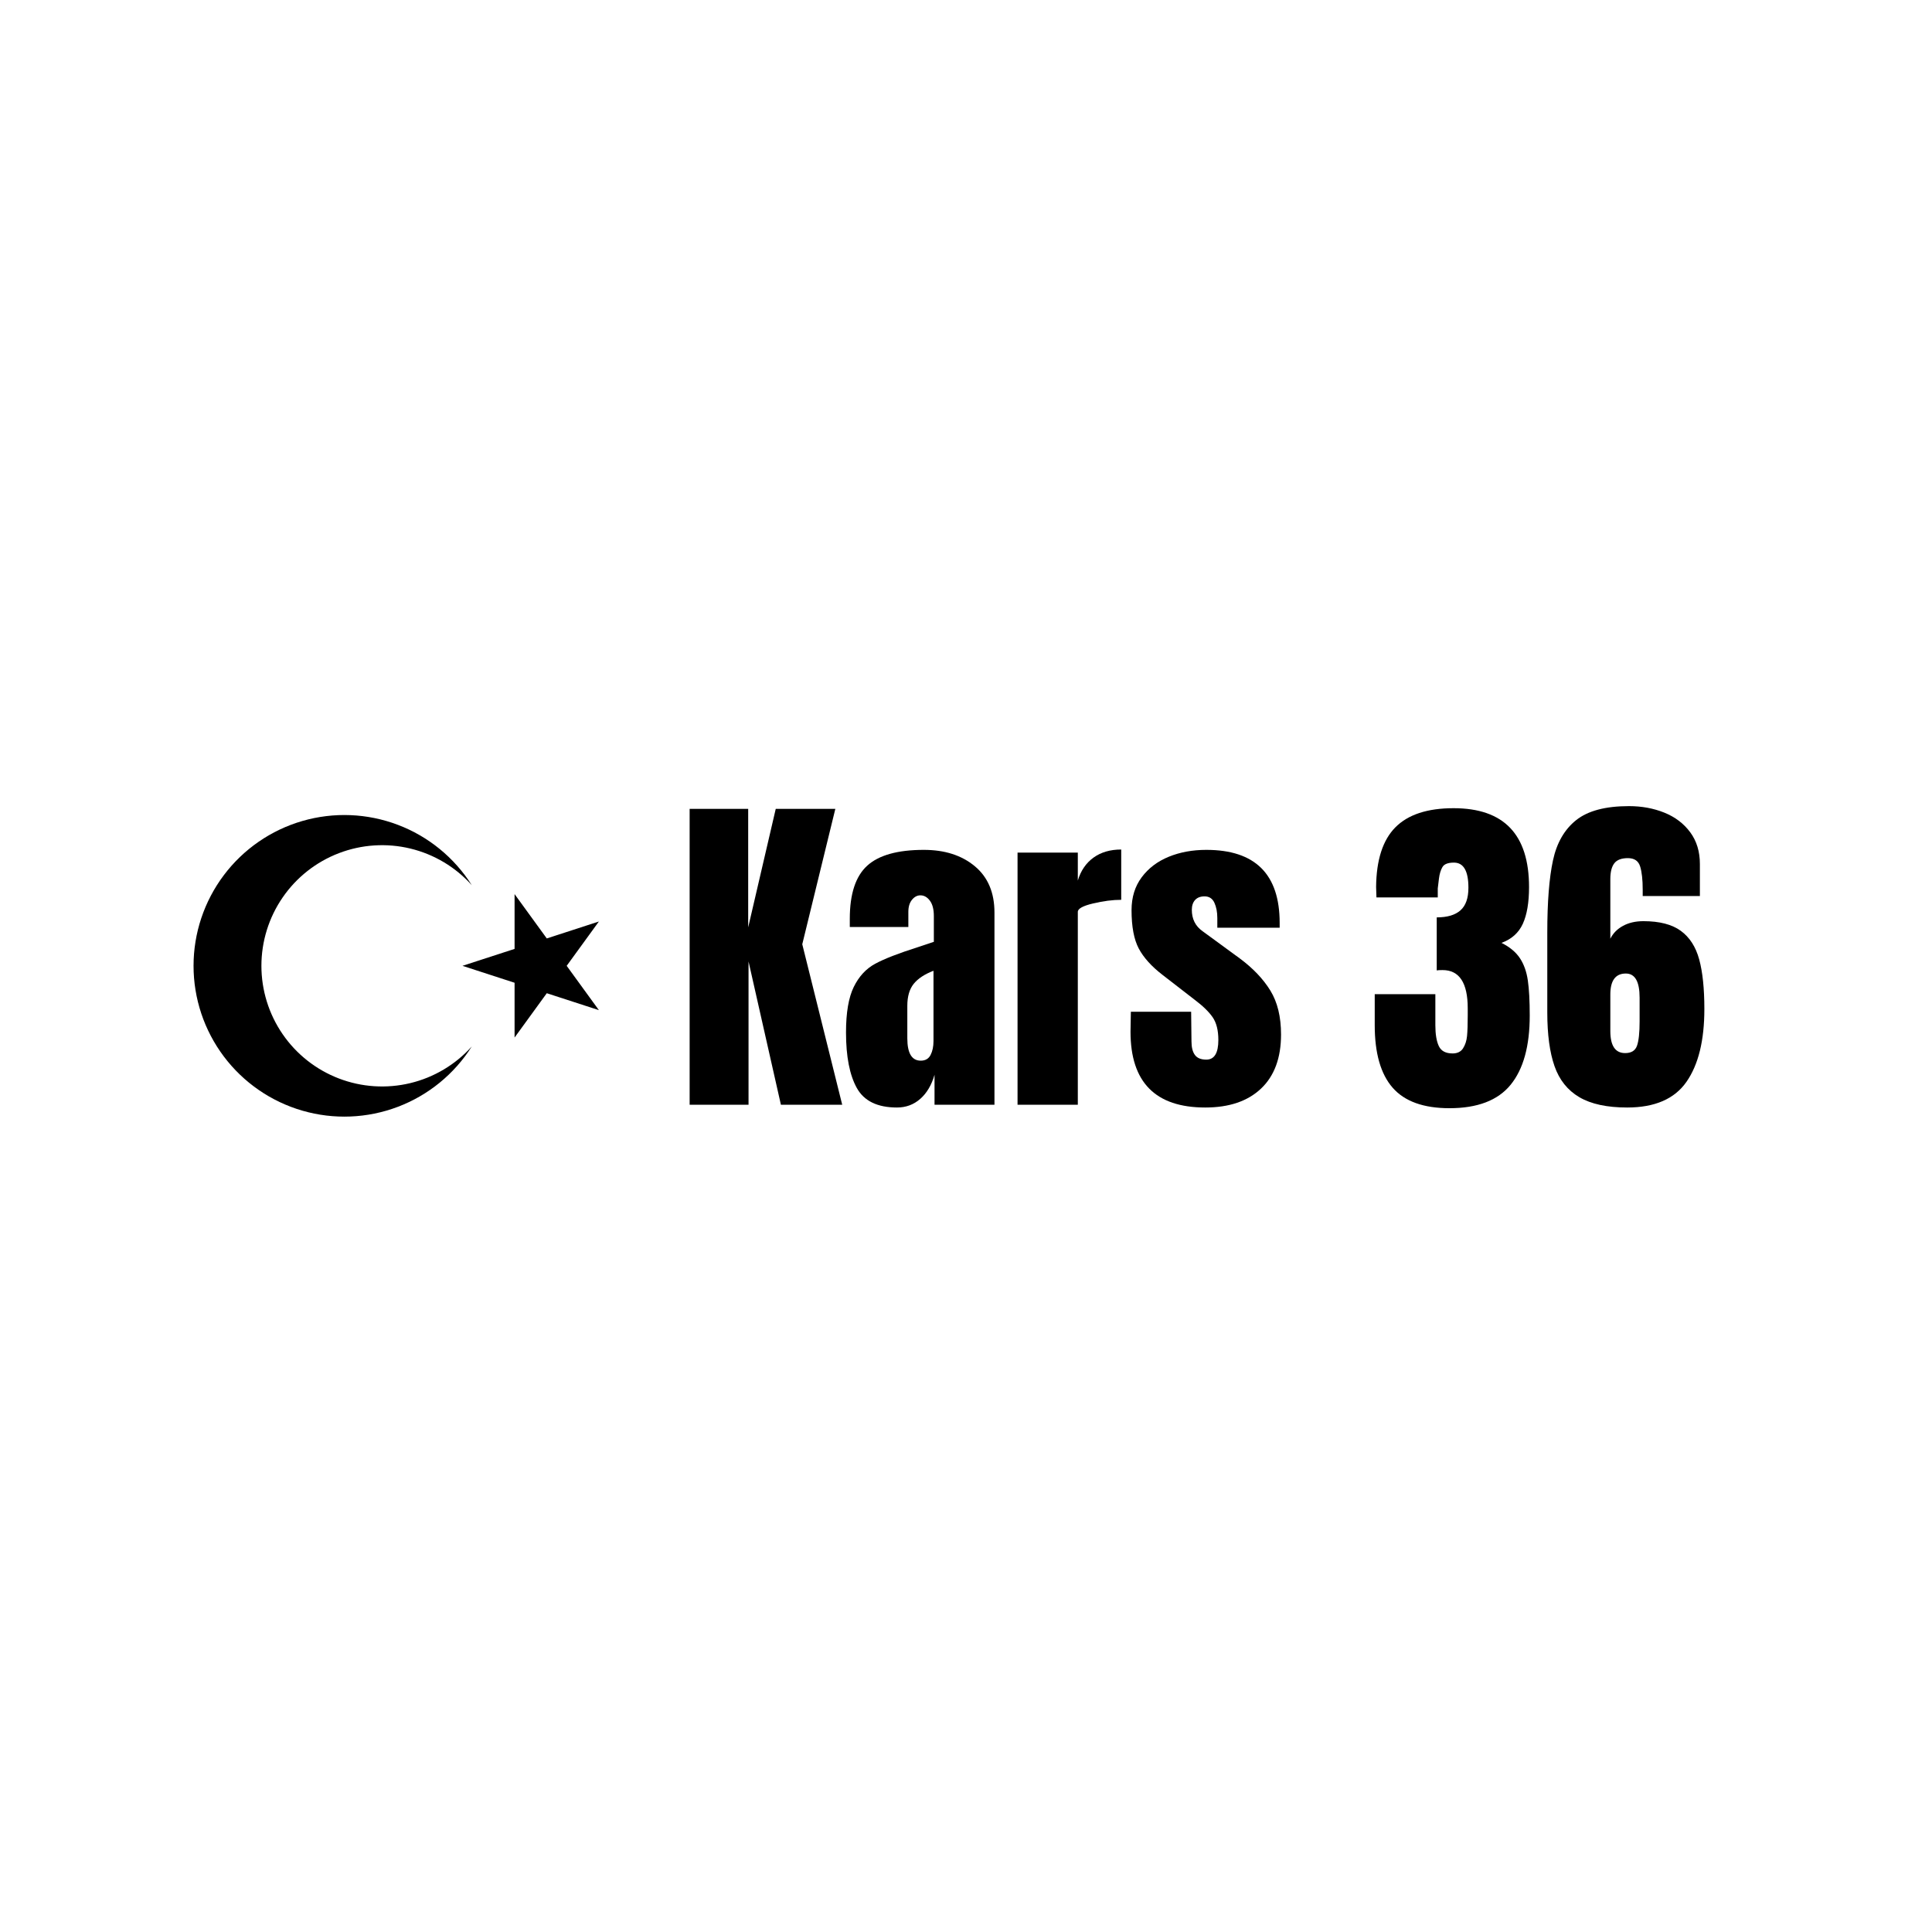
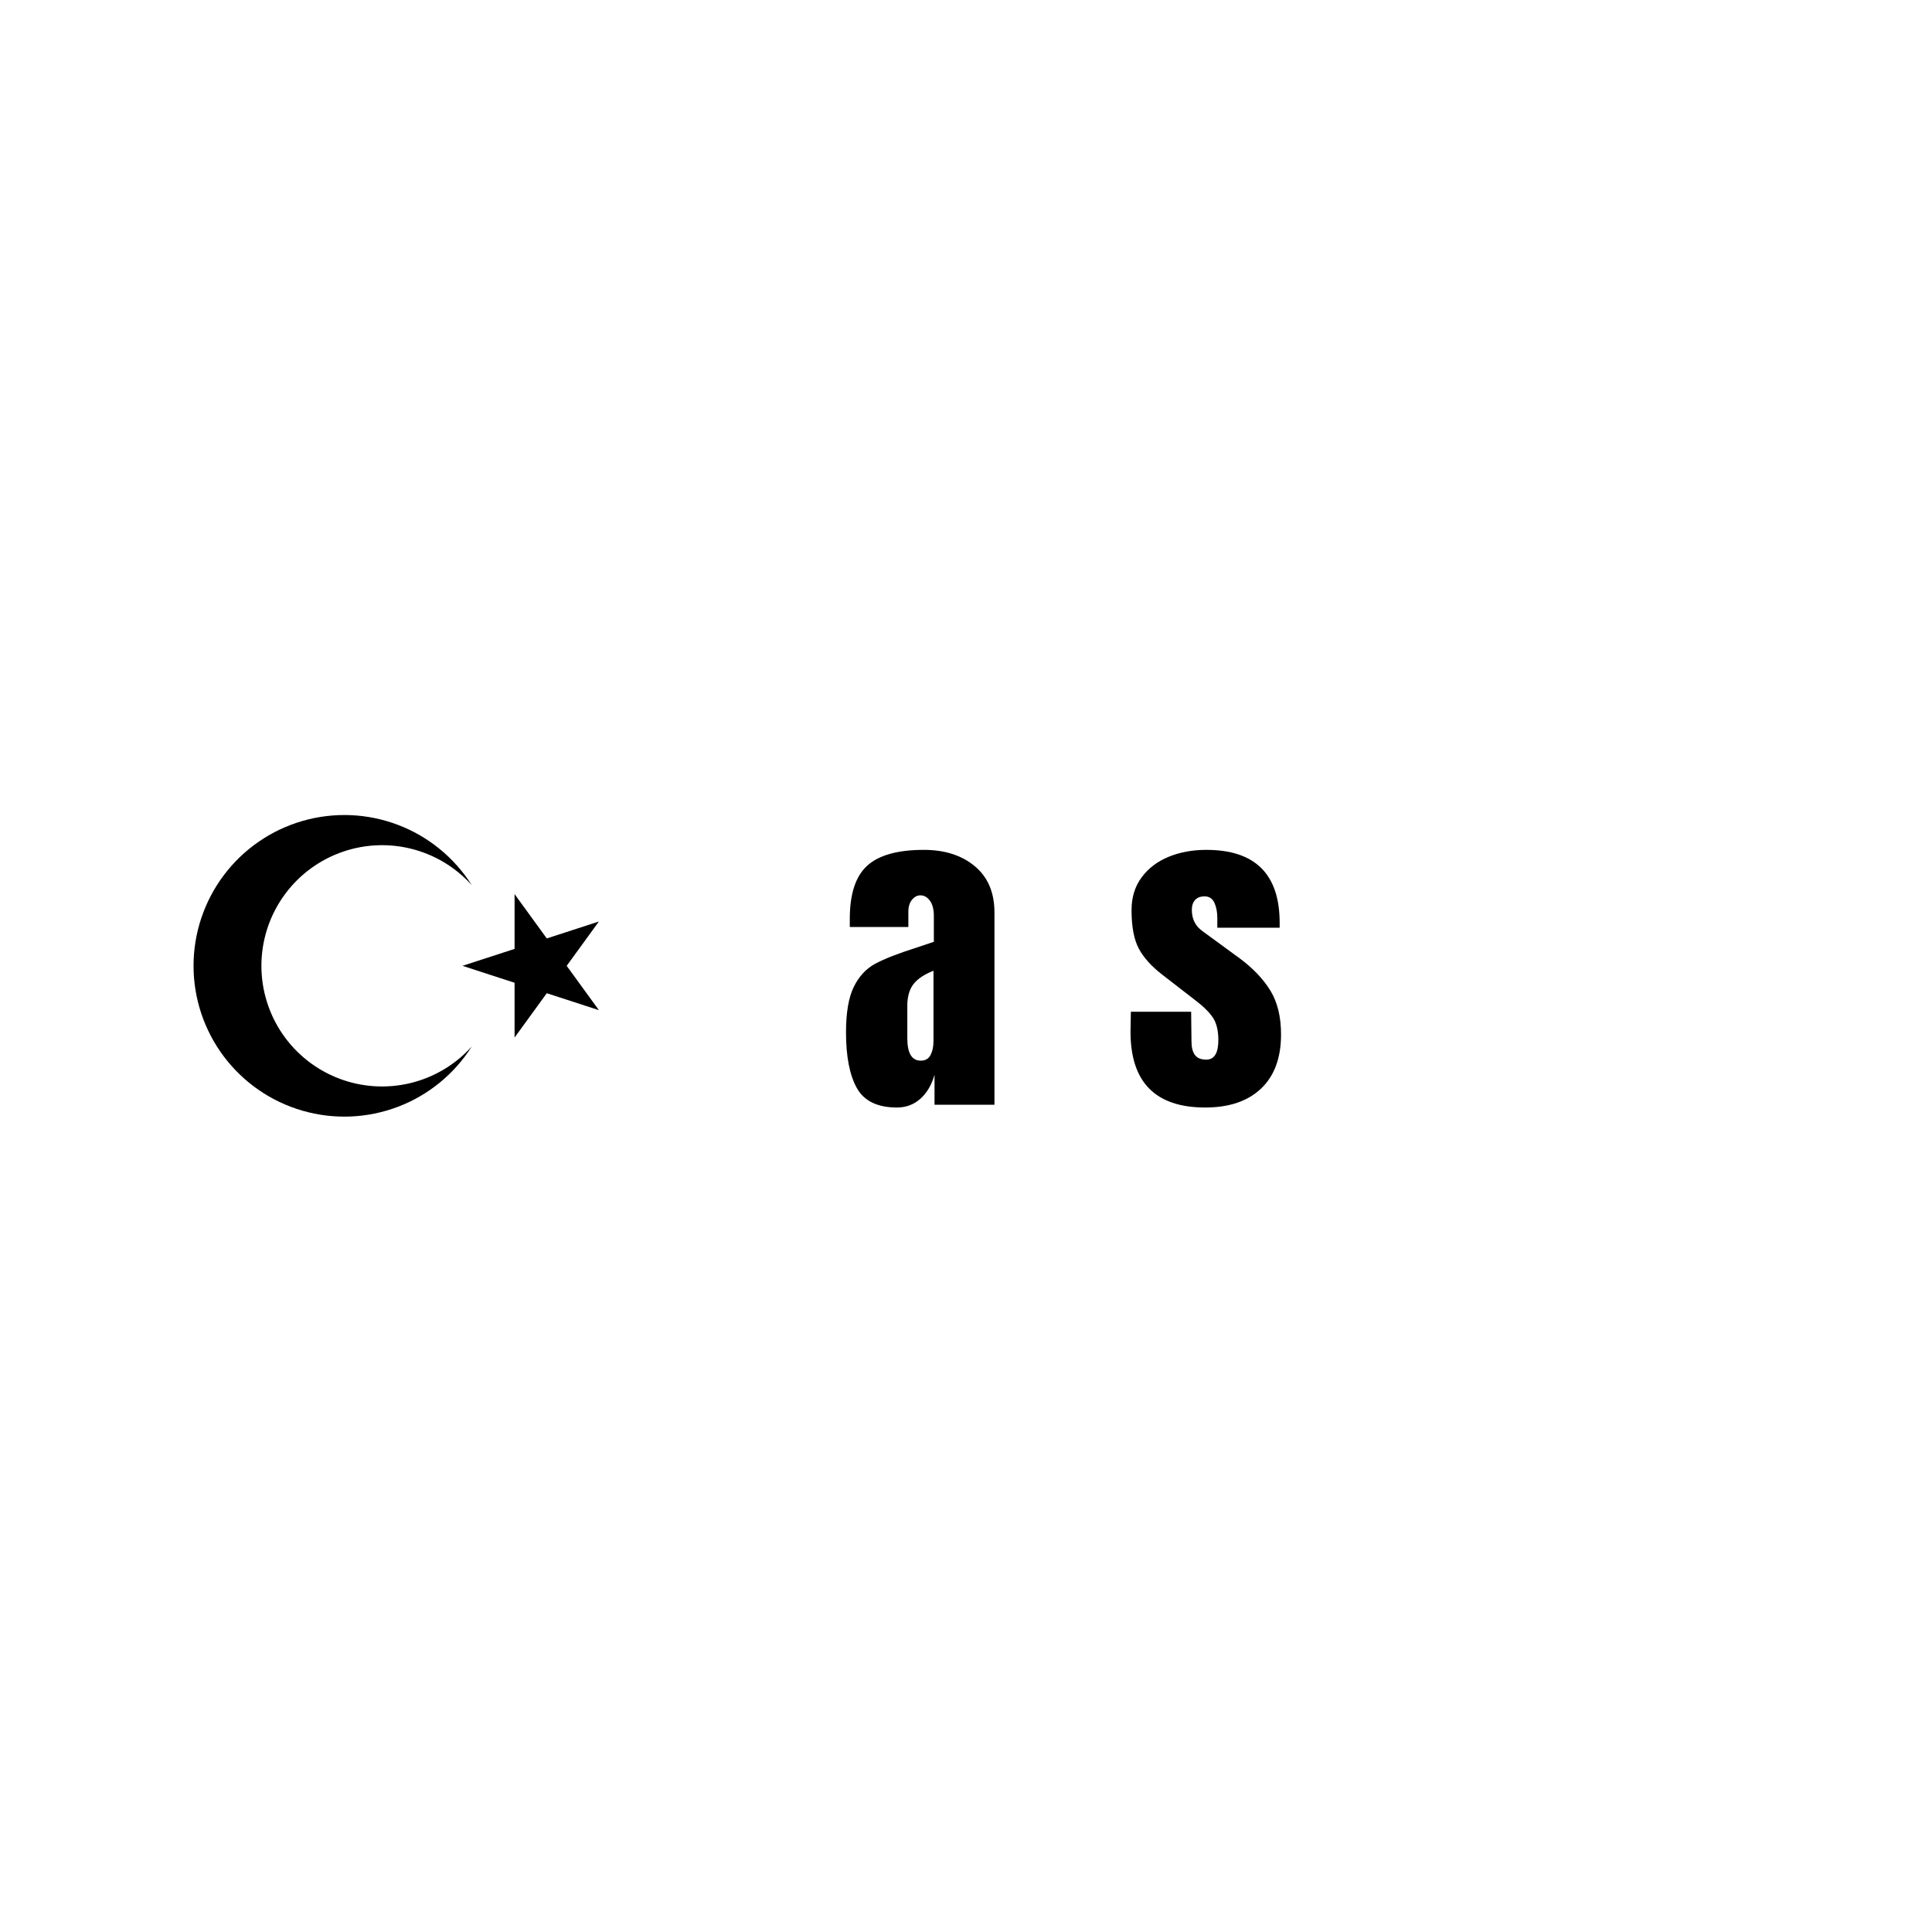
<svg xmlns="http://www.w3.org/2000/svg" version="1.0" preserveAspectRatio="xMidYMid meet" height="5000" viewBox="0 0 3750 3750" zoomAndPan="magnify" width="5000">
  <defs>
    <g />
  </defs>
  <path fill-rule="nonzero" fill-opacity="1" d="M 897.676 1874.664 L 1162.438 1788.648 L 998.797 2013.855 L 998.797 1735.469 L 1162.438 1960.68 Z M 915.727 2031.184 C 881.816 2084.773 831.414 2125.898 772.113 2148.375 C 712.812 2170.848 647.812 2173.453 586.902 2155.801 C 525.992 2138.148 472.461 2101.188 434.367 2050.488 C 396.27 1999.785 375.676 1938.082 375.676 1874.664 C 375.676 1811.246 396.27 1749.543 434.367 1698.84 C 472.461 1648.137 525.992 1611.18 586.902 1593.523 C 647.812 1575.871 712.812 1578.477 772.113 1600.953 C 831.414 1623.426 881.816 1664.555 915.727 1718.145 C 884.059 1682.902 842.445 1658.102 796.387 1647.008 C 750.324 1635.914 701.98 1639.055 657.742 1656.012 C 613.504 1672.969 575.449 1702.945 548.605 1741.984 C 521.762 1781.023 507.391 1827.285 507.391 1874.664 C 507.391 1922.043 521.762 1968.305 548.605 2007.344 C 575.449 2046.383 613.504 2076.359 657.742 2093.316 C 701.98 2110.273 750.324 2113.414 796.387 2102.32 C 842.445 2091.227 884.059 2066.422 915.727 2031.184 Z M 915.727 2031.184" fill="#000000" />
  <g fill-opacity="1" fill="#000000">
    <g transform="translate(1313.167, 2144.324)">
      <g>
-         <path d="M 25.406 0 L 25.406 -574.297 L 139.062 -574.297 L 139.062 -344.312 L 192.547 -574.297 L 308.203 -574.297 L 244.031 -311.547 L 321.578 0 L 202.578 0 L 139.734 -278.125 L 139.734 0 Z M 25.406 0" />
-       </g>
+         </g>
    </g>
  </g>
  <g fill-opacity="1" fill="#000000">
    <g transform="translate(1628.726, 2144.324)">
      <g>
        <path d="M 112.312 5.344 C 74.426 5.344 48.461 -7.242 34.422 -32.422 C 20.391 -57.609 13.375 -93.598 13.375 -140.391 C 13.375 -178.723 18.383 -208.141 28.406 -228.641 C 38.438 -249.148 52.363 -264.195 70.188 -273.781 C 88.02 -283.363 115.211 -293.945 151.766 -305.531 L 183.859 -316.234 L 183.859 -366.375 C 183.859 -379.301 181.297 -389.219 176.172 -396.125 C 171.047 -403.031 164.914 -406.484 157.781 -406.484 C 151.539 -406.484 146.078 -403.586 141.391 -397.797 C 136.711 -392.004 134.375 -384.203 134.375 -374.391 L 134.375 -344.984 L 20.719 -344.984 L 20.719 -361.031 C 20.719 -409.164 31.973 -443.484 54.484 -463.984 C 76.992 -484.484 113.656 -494.734 164.469 -494.734 C 205.031 -494.734 238.008 -484.145 263.406 -462.969 C 288.812 -441.801 301.516 -411.832 301.516 -373.062 L 301.516 0 L 185.188 0 L 185.188 -58.172 C 179.395 -38.109 170.145 -22.504 157.438 -11.359 C 144.738 -0.223 129.695 5.344 112.312 5.344 Z M 158.453 -85.578 C 167.367 -85.578 173.719 -89.254 177.5 -96.609 C 181.289 -103.961 183.188 -112.988 183.188 -123.688 L 183.188 -260.078 C 165.801 -253.391 152.984 -244.914 144.734 -234.656 C 136.492 -224.406 132.375 -210.145 132.375 -191.875 L 132.375 -129.031 C 132.375 -100.062 141.066 -85.578 158.453 -85.578 Z M 158.453 -85.578" />
      </g>
    </g>
  </g>
  <g fill-opacity="1" fill="#000000">
    <g transform="translate(1951.64, 2144.324)">
      <g>
-         <path d="M 23.406 -489.391 L 140.391 -489.391 L 140.391 -435.234 C 146.191 -454.398 156.332 -469.219 170.812 -479.688 C 185.301 -490.164 203.242 -495.406 224.641 -495.406 L 224.641 -397.797 C 208.148 -397.797 189.984 -395.453 170.141 -390.766 C 150.305 -386.086 140.391 -380.629 140.391 -374.391 L 140.391 0 L 23.406 0 Z M 23.406 -489.391" />
-       </g>
+         </g>
    </g>
  </g>
  <g fill-opacity="1" fill="#000000">
    <g transform="translate(2181.624, 2144.324)">
      <g>
        <path d="M 157.781 5.344 C 61.062 5.344 12.703 -43.68 12.703 -141.734 L 13.375 -180.516 L 130.375 -180.516 L 131.031 -123.016 C 131.031 -111.43 133.258 -102.629 137.719 -96.609 C 142.176 -90.586 149.531 -87.578 159.781 -87.578 C 175.383 -87.578 183.188 -100.281 183.188 -125.688 C 183.188 -144.406 179.508 -159.113 172.156 -169.812 C 164.801 -180.508 153.102 -191.875 137.062 -203.906 L 74.875 -252.047 C 53.477 -268.535 38.098 -285.582 28.734 -303.188 C 19.379 -320.789 14.703 -345.641 14.703 -377.734 C 14.703 -402.691 21.273 -423.973 34.422 -441.578 C 47.578 -459.191 65.07 -472.453 86.906 -481.359 C 108.75 -490.273 133.039 -494.734 159.781 -494.734 C 254.719 -494.734 302.188 -447.488 302.188 -353 L 302.188 -343.641 L 181.188 -343.641 L 181.188 -362.359 C 181.188 -373.953 179.289 -383.867 175.5 -392.109 C 171.707 -400.359 165.352 -404.484 156.438 -404.484 C 148.414 -404.484 142.285 -402.141 138.047 -397.453 C 133.816 -392.773 131.703 -386.426 131.703 -378.406 C 131.703 -360.57 138.613 -346.754 152.438 -336.953 L 224.641 -284.141 C 250.484 -264.973 270.312 -244.133 284.125 -221.625 C 297.945 -199.113 304.859 -170.703 304.859 -136.391 C 304.859 -90.922 291.93 -55.93 266.078 -31.422 C 240.234 -6.91 204.133 5.344 157.781 5.344 Z M 157.781 5.344" />
      </g>
    </g>
  </g>
  <g fill-opacity="1" fill="#000000">
    <g transform="translate(2499.196, 2144.324)">
      <g />
    </g>
  </g>
  <g fill-opacity="1" fill="#000000">
    <g transform="translate(2655.639, 2144.324)">
      <g>
-         <path d="M 157.781 6.688 C 107.414 6.688 70.645 -6.57 47.469 -33.094 C 24.289 -59.613 12.703 -100.062 12.703 -154.438 L 12.703 -214.609 L 130.375 -214.609 L 130.375 -154.438 C 130.375 -137.051 132.598 -123.566 137.047 -113.984 C 141.504 -104.398 150.422 -99.609 163.797 -99.609 C 173.16 -99.609 179.957 -102.953 184.188 -109.641 C 188.426 -116.328 190.988 -124.238 191.875 -133.375 C 192.77 -142.508 193.219 -155.77 193.219 -173.156 L 193.219 -187.203 C 193.219 -236.672 176.945 -261.406 144.406 -261.406 C 138.613 -261.406 134.828 -261.18 133.047 -260.734 L 133.047 -363.703 C 153.547 -363.703 168.922 -368.27 179.172 -377.406 C 189.422 -386.539 194.547 -401.133 194.547 -421.188 C 194.547 -453.727 185.188 -470 166.469 -470 C 154.883 -470 147.422 -467.098 144.078 -461.297 C 140.734 -455.504 138.504 -448.148 137.391 -439.234 C 136.273 -430.328 135.492 -423.867 135.047 -419.859 L 135.047 -402.469 L 16.047 -402.469 L 15.375 -422.531 C 15.82 -475.125 28.301 -513.785 52.812 -538.516 C 77.332 -563.254 114.992 -575.625 165.797 -575.625 C 263.41 -575.625 312.219 -524.594 312.219 -422.531 C 312.219 -392.664 308.207 -368.93 300.188 -351.328 C 292.164 -333.723 278.348 -321.352 258.734 -314.219 C 274.773 -306.195 286.695 -296.281 294.5 -284.469 C 302.301 -272.656 307.426 -258.281 309.875 -241.344 C 312.332 -224.414 313.562 -201.688 313.562 -173.156 C 313.562 -113.875 301.191 -69.078 276.453 -38.766 C 251.711 -8.461 212.156 6.688 157.781 6.688 Z M 157.781 6.688" />
-       </g>
+         </g>
    </g>
  </g>
  <g fill-opacity="1" fill="#000000">
    <g transform="translate(2985.906, 2144.324)">
      <g>
-         <path d="M 172.484 5.344 C 133.266 5.344 102.289 -1.336 79.562 -14.703 C 56.832 -28.078 40.785 -48.133 31.422 -74.875 C 22.055 -101.625 17.375 -136.391 17.375 -179.172 L 17.375 -334.281 C 17.375 -393.562 21.051 -440.25 28.406 -474.344 C 35.758 -508.438 50.801 -534.508 73.531 -552.562 C 96.27 -570.613 130.367 -579.641 175.828 -579.641 C 200.785 -579.641 223.738 -575.406 244.688 -566.938 C 265.633 -558.469 282.348 -545.766 294.828 -528.828 C 307.316 -511.891 313.562 -491.391 313.562 -467.328 L 313.562 -405.156 L 202.578 -405.156 L 202.578 -417.188 C 202.578 -436.789 200.906 -451.941 197.562 -462.641 C 194.219 -473.336 186.305 -478.688 173.828 -478.688 C 161.348 -478.688 152.547 -475.344 147.422 -468.656 C 142.297 -461.977 139.734 -451.727 139.734 -437.906 L 139.734 -322.25 C 145.078 -332.945 153.32 -341.301 164.469 -347.312 C 175.613 -353.332 188.758 -356.344 203.906 -356.344 C 235.102 -356.344 259.281 -350.102 276.438 -337.625 C 293.602 -325.145 305.531 -306.645 312.219 -282.125 C 318.906 -257.613 322.25 -225.523 322.25 -185.859 C 322.25 -124.797 310.66 -77.66 287.484 -44.453 C 264.305 -11.254 225.973 5.344 172.484 5.344 Z M 168.484 -100.281 C 180.516 -100.281 188.203 -105.07 191.547 -114.656 C 194.891 -124.238 196.562 -139.953 196.562 -161.797 L 196.562 -207.922 C 196.562 -239.117 187.645 -254.719 169.812 -254.719 C 149.758 -254.719 139.734 -241.125 139.734 -213.938 L 139.734 -143.078 C 139.734 -114.547 149.316 -100.281 168.484 -100.281 Z M 168.484 -100.281" />
-       </g>
+         </g>
    </g>
  </g>
</svg>